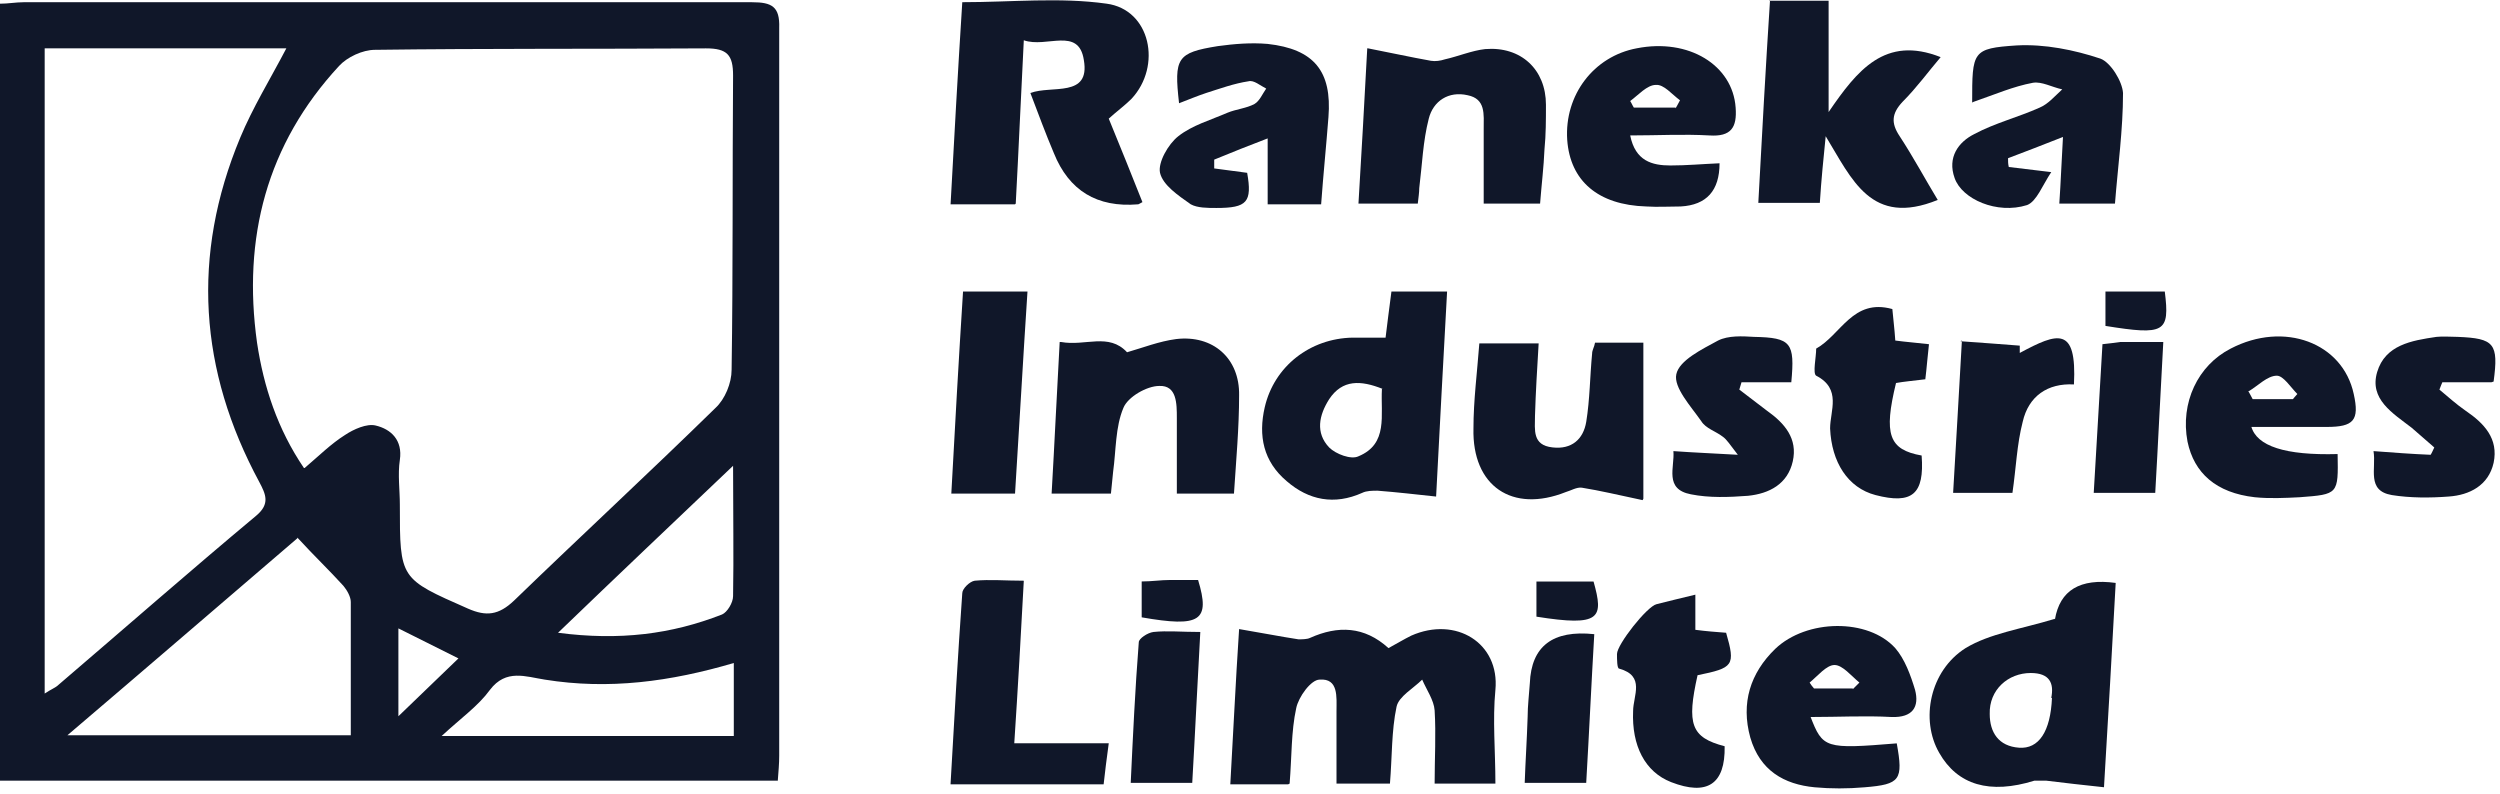
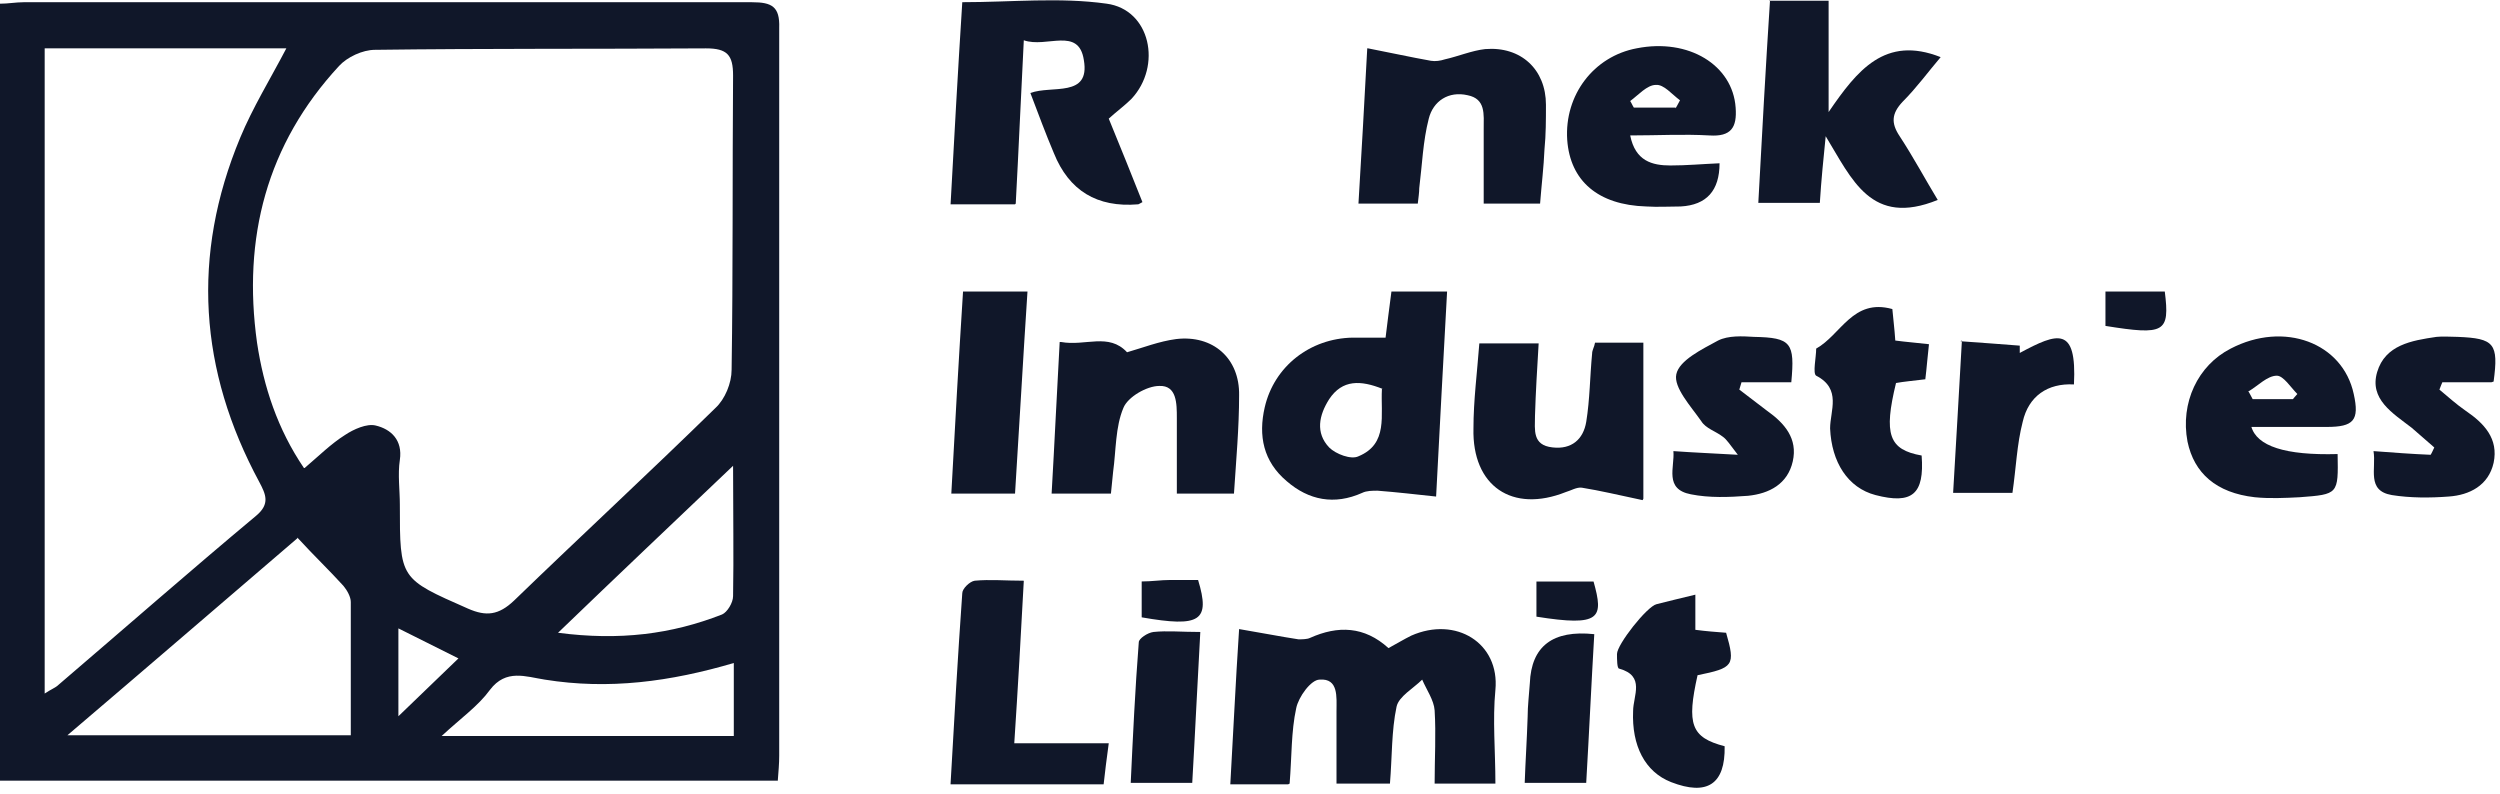
<svg xmlns="http://www.w3.org/2000/svg" width="148" height="47" viewBox="0 0 148 47" fill="none">
  <path d="M46.042 46.217H0V0.219C0.477 0.219 0.954 0.132 1.387 0.132C15.781 0.132 30.131 0.132 44.525 0.132C45.695 0.132 46.172 0.392 46.129 1.649C46.129 15.999 46.129 30.393 46.129 44.743C46.129 45.22 46.086 45.654 46.042 46.261V46.217ZM18.035 27.705C18.902 26.968 19.596 26.274 20.42 25.754C20.94 25.407 21.72 25.061 22.241 25.191C23.151 25.407 23.845 26.058 23.671 27.228C23.541 28.095 23.671 29.006 23.671 29.873C23.671 34.295 23.671 34.252 27.703 36.029C28.787 36.506 29.524 36.419 30.435 35.552C34.38 31.737 38.412 28.009 42.357 24.15C42.921 23.63 43.311 22.676 43.311 21.896C43.398 16.086 43.354 10.277 43.398 4.467C43.398 3.253 43.051 2.863 41.793 2.863C35.247 2.906 28.701 2.863 22.197 2.95C21.46 2.95 20.55 3.383 20.073 3.904C15.781 8.543 14.35 14.092 15.217 20.291C15.607 22.893 16.431 25.407 17.992 27.705H18.035ZM2.645 2.863V41.058C3.035 40.798 3.295 40.711 3.468 40.538C7.37 37.2 11.229 33.818 15.174 30.523C15.998 29.829 15.738 29.266 15.347 28.529C11.792 21.939 11.315 15.132 14.22 8.152C14.957 6.375 15.998 4.684 16.951 2.863H2.645ZM17.602 31.867C13.05 35.769 8.671 39.541 3.989 43.529H20.767C20.767 40.841 20.767 38.24 20.767 35.639C20.767 35.335 20.55 34.945 20.333 34.685C19.509 33.775 18.599 32.908 17.602 31.824V31.867ZM43.484 39.237C39.669 40.364 36.027 40.841 32.255 40.234C31.128 40.061 29.958 39.584 29.004 40.841C28.31 41.795 27.313 42.489 26.143 43.573H43.441V39.237H43.484ZM43.398 27.575C39.799 31 36.504 34.121 33.036 37.46C36.678 37.937 39.756 37.547 42.747 36.376C43.051 36.246 43.398 35.682 43.398 35.292C43.441 32.864 43.398 30.48 43.398 27.575ZM23.585 37.2V42.402C24.885 41.145 25.969 40.104 27.14 38.977C25.839 38.327 24.799 37.807 23.585 37.2Z" fill="#101729" />
  <path d="M76.259 46.432H72.834C73.008 43.441 73.138 40.536 73.355 37.241C74.655 37.458 75.739 37.675 76.866 37.848C77.083 37.848 77.386 37.848 77.56 37.761C79.207 37.024 80.768 37.068 82.199 38.368C82.676 38.108 83.109 37.848 83.543 37.631C86.187 36.461 88.789 38.065 88.528 40.84C88.355 42.617 88.528 44.438 88.528 46.389H84.93C84.93 44.915 85.017 43.484 84.93 42.053C84.887 41.447 84.453 40.84 84.193 40.233C83.673 40.753 82.806 41.23 82.676 41.837C82.372 43.267 82.415 44.828 82.285 46.389H79.121C79.121 44.958 79.121 43.528 79.121 42.097C79.121 41.273 79.251 40.146 78.123 40.233C77.603 40.233 76.866 41.273 76.736 41.923C76.433 43.311 76.476 44.785 76.346 46.389L76.259 46.432Z" fill="#101729" />
  <path d="M60.089 12.096H56.274C56.49 8.151 56.707 4.205 56.967 0.13C59.872 0.13 62.733 -0.173 65.508 0.217C68.109 0.564 68.803 3.902 66.982 5.853C66.592 6.243 66.115 6.59 65.638 7.023C65.985 7.89 66.332 8.714 66.679 9.581C66.982 10.362 67.329 11.185 67.632 11.966C67.459 12.052 67.416 12.096 67.372 12.096C64.945 12.298 63.283 11.287 62.387 9.061C61.91 7.934 61.476 6.763 60.999 5.506C62.257 5.029 64.554 5.809 64.164 3.555C63.861 1.561 61.953 2.861 60.609 2.384C60.436 5.723 60.306 8.844 60.132 12.052L60.089 12.096Z" fill="#101729" />
-   <path d="M121.651 36.677C121.94 34.943 123.139 34.22 125.249 34.509C125.033 38.411 124.816 42.356 124.556 46.605C123.298 46.475 122.215 46.345 121.131 46.215C120.914 46.215 120.654 46.215 120.437 46.215C117.792 47.039 115.885 46.475 114.801 44.567C113.674 42.616 114.237 39.712 116.362 38.368C117.792 37.501 119.657 37.24 121.651 36.634V36.677ZM121.434 41.316C121.608 40.449 121.347 39.842 120.22 39.842C118.876 39.842 117.749 40.839 117.792 42.27C117.792 43.353 118.313 44.177 119.527 44.264C120.697 44.351 121.391 43.31 121.477 41.316H121.434Z" fill="#101729" />
  <path d="M82.33 17.257H85.668C85.451 21.245 85.234 25.191 85.018 29.396C83.804 29.266 82.677 29.136 81.549 29.049C81.246 29.049 80.899 29.049 80.639 29.179C78.992 29.916 77.474 29.613 76.174 28.486C74.786 27.315 74.483 25.798 74.873 24.107C75.436 21.679 77.561 20.032 80.075 19.988C80.639 19.988 81.203 19.988 82.026 19.988C82.113 19.208 82.243 18.297 82.373 17.257H82.33ZM81.853 23.023C80.552 22.503 79.468 22.459 78.688 23.63C78.081 24.584 77.864 25.624 78.688 26.491C79.078 26.881 79.989 27.228 80.422 27.012C82.2 26.274 81.723 24.584 81.81 23.023H81.853Z" fill="#101729" />
  <path d="M104.743 0.043H108.254V6.633C109.945 4.162 111.593 2.081 114.887 3.382C114.15 4.249 113.457 5.202 112.633 6.026C111.983 6.72 111.939 7.284 112.46 8.064C113.283 9.321 113.977 10.622 114.714 11.836C110.769 13.44 109.642 10.622 108.081 8.064C107.951 9.364 107.821 10.622 107.734 12.009H104.092C104.309 7.977 104.526 4.032 104.786 0L104.743 0.043Z" fill="#101729" />
  <path d="M80.985 2.862C82.329 3.122 83.499 3.383 84.713 3.599C84.973 3.643 85.277 3.599 85.537 3.513C86.317 3.339 87.141 2.992 87.921 2.906C90.046 2.732 91.52 4.12 91.52 6.201C91.52 7.068 91.52 7.978 91.433 8.845C91.39 9.886 91.26 10.926 91.173 12.053H87.835C87.835 10.579 87.835 9.105 87.835 7.631C87.835 6.764 87.965 5.854 86.881 5.637C85.754 5.377 84.843 5.984 84.583 7.024C84.236 8.368 84.193 9.756 84.019 11.143C84.019 11.403 83.976 11.663 83.933 12.053H80.421C80.595 9.105 80.768 6.201 80.941 2.862H80.985Z" fill="#101729" />
  <path d="M62.819 20.247C64.25 20.507 65.638 19.683 66.721 20.854C67.632 20.593 68.629 20.203 69.626 20.073C71.794 19.813 73.398 21.2 73.355 23.412C73.355 25.319 73.181 27.227 73.051 29.221H69.669C69.669 27.703 69.669 26.23 69.669 24.756C69.669 23.888 69.669 22.805 68.629 22.848C67.892 22.848 66.765 23.498 66.505 24.148C66.028 25.276 66.071 26.663 65.898 27.92C65.854 28.311 65.811 28.744 65.767 29.221H62.256C62.429 26.23 62.559 23.368 62.733 20.247H62.819Z" fill="#101729" />
  <path d="M97.244 29.608C95.814 29.305 94.73 29.045 93.646 28.871C93.342 28.828 92.995 29.045 92.692 29.131C89.527 30.389 87.143 28.785 87.229 25.36C87.229 23.712 87.446 22.065 87.576 20.331H91.088C91.001 21.805 90.914 23.192 90.871 24.622C90.871 25.446 90.698 26.357 91.912 26.487C93.039 26.617 93.733 26.01 93.906 24.969C94.123 23.625 94.123 22.281 94.253 20.937C94.253 20.721 94.383 20.547 94.426 20.287H97.287V29.521L97.244 29.608Z" fill="#101729" />
-   <path d="M116.752 6.071C116.752 3.036 116.752 2.862 119.397 2.689C121.044 2.602 122.778 2.949 124.339 3.469C124.946 3.686 125.64 4.813 125.683 5.507C125.683 7.675 125.38 9.842 125.206 12.054H121.911C121.998 10.796 122.041 9.582 122.128 8.108C120.914 8.585 119.917 8.975 118.876 9.366C118.876 9.539 118.876 9.712 118.92 9.886C119.613 9.973 120.307 10.059 121.434 10.189C120.914 10.97 120.567 11.924 120.004 12.14C118.226 12.704 116.145 11.793 115.712 10.536C115.278 9.322 115.928 8.412 116.882 7.935C118.096 7.285 119.483 6.938 120.741 6.374C121.261 6.157 121.651 5.681 122.085 5.29C121.478 5.16 120.871 4.813 120.35 4.9C119.18 5.117 118.096 5.594 116.839 6.027L116.752 6.071Z" fill="#101729" />
-   <path d="M78.254 12.095H75.046V8.193C73.919 8.627 72.922 9.017 71.881 9.45C71.881 9.624 71.881 9.797 71.881 9.971C72.532 10.057 73.182 10.144 73.832 10.231C74.136 11.965 73.832 12.312 72.011 12.312C71.491 12.312 70.884 12.312 70.494 12.095C69.757 11.575 68.846 10.968 68.673 10.231C68.543 9.624 69.15 8.54 69.757 8.063C70.581 7.413 71.665 7.109 72.662 6.676C73.182 6.459 73.789 6.415 74.266 6.155C74.569 5.982 74.743 5.548 74.959 5.245C74.613 5.072 74.222 4.725 73.919 4.811C73.052 4.941 72.228 5.245 71.404 5.505C70.884 5.678 70.364 5.895 69.8 6.112C69.497 3.424 69.67 3.121 72.098 2.73C73.052 2.6 74.049 2.514 75.046 2.6C77.777 2.904 78.861 4.204 78.644 6.936C78.514 8.627 78.341 10.317 78.211 12.095H78.254Z" fill="#101729" />
-   <path d="M107.172 42.403C107.909 44.311 108.039 44.354 112.288 44.007C112.678 46.175 112.505 46.435 110.38 46.608C109.383 46.695 108.386 46.695 107.432 46.608C105.611 46.435 104.181 45.611 103.617 43.66C103.053 41.623 103.617 39.845 105.091 38.415C106.955 36.637 110.597 36.594 112.201 38.371C112.765 39.022 113.112 39.975 113.372 40.842C113.632 41.84 113.242 42.49 111.984 42.447C110.424 42.36 108.863 42.447 107.172 42.447V42.403ZM109.687 40.799C109.687 40.799 109.947 40.539 110.077 40.409C109.6 40.019 109.08 39.368 108.603 39.368C108.126 39.368 107.606 40.019 107.129 40.409C107.215 40.539 107.302 40.669 107.389 40.756H109.687V40.799Z" fill="#101729" />
  <path d="M101.797 9.666C101.797 11.284 101.031 12.137 99.499 12.223C98.805 12.223 98.155 12.267 97.461 12.223C94.6 12.137 92.952 10.706 92.779 8.278C92.606 5.634 94.34 3.336 96.898 2.859C99.976 2.252 102.577 3.856 102.75 6.371C102.837 7.541 102.49 8.105 101.19 8.018C99.672 7.931 98.112 8.018 96.507 8.018C96.811 9.536 97.808 9.796 98.892 9.796C99.846 9.796 100.8 9.709 101.797 9.666ZM99.195 6.414C99.195 6.414 99.369 6.111 99.456 5.937C98.979 5.59 98.502 4.983 98.025 5.027C97.505 5.027 96.984 5.634 96.507 5.981C96.594 6.111 96.638 6.241 96.724 6.371H99.195V6.414Z" fill="#101729" />
  <path d="M133.271 25.232C133.589 26.417 135.295 26.966 138.387 26.88C138.431 29.264 138.431 29.264 136.133 29.437C135.266 29.481 134.355 29.524 133.488 29.437C131.19 29.177 129.89 28.007 129.5 26.142C129.066 23.845 130.107 21.634 132.057 20.637C135.222 18.989 138.691 20.29 139.341 23.325C139.688 24.885 139.341 25.275 137.737 25.275C136.263 25.275 134.789 25.275 133.228 25.275L133.271 25.232ZM133.098 23.151C133.098 23.151 133.271 23.455 133.358 23.628H135.743C135.743 23.628 135.916 23.411 136.003 23.325C135.613 22.934 135.179 22.241 134.789 22.241C134.225 22.241 133.662 22.848 133.141 23.151H133.098Z" fill="#101729" />
  <path d="M56.274 46.388C56.49 42.529 56.707 38.8 56.967 35.115C56.967 34.855 57.401 34.422 57.704 34.378C58.615 34.292 59.525 34.378 60.609 34.378C60.436 37.63 60.262 40.708 60.045 44.003H65.638C65.508 44.957 65.421 45.651 65.335 46.431H56.274V46.388Z" fill="#101729" />
  <path d="M147.492 22.631H144.587C144.587 22.631 144.457 22.934 144.414 23.065C144.934 23.498 145.411 23.932 145.974 24.322C147.058 25.059 147.925 25.969 147.622 27.4C147.318 28.744 146.191 29.308 144.977 29.394C143.85 29.481 142.679 29.481 141.596 29.308C140.078 29.047 140.685 27.747 140.512 26.706C141.682 26.793 142.809 26.88 143.893 26.923C143.98 26.793 144.023 26.663 144.11 26.49C143.677 26.099 143.2 25.709 142.766 25.319C141.639 24.452 140.252 23.628 140.728 22.024C141.205 20.42 142.766 20.16 144.24 19.943C144.63 19.9 145.064 19.943 145.497 19.943C147.665 20.03 147.925 20.333 147.622 22.588L147.492 22.631Z" fill="#101729" />
  <path d="M99.065 26.706C100.279 26.793 101.363 26.836 102.88 26.923C102.403 26.316 102.23 26.012 101.97 25.839C101.579 25.535 100.972 25.362 100.712 24.928C100.105 24.061 99.065 22.934 99.238 22.154C99.412 21.33 100.756 20.68 101.709 20.16C102.316 19.856 103.14 19.899 103.834 19.943C106.045 19.986 106.262 20.29 106.045 22.631H103.097C103.097 22.631 103.01 22.934 102.967 23.064C103.53 23.498 104.051 23.888 104.614 24.322C105.655 25.059 106.435 25.969 106.132 27.313C105.828 28.657 104.744 29.221 103.487 29.351C102.36 29.437 101.189 29.481 100.105 29.264C98.501 28.96 99.151 27.66 99.065 26.706Z" fill="#101729" />
  <path d="M113.935 22.458C113.241 22.544 112.721 22.588 112.244 22.674C111.507 25.709 111.811 26.62 113.761 26.967C113.935 29.264 113.198 29.871 111.03 29.308C109.383 28.874 108.429 27.357 108.342 25.363C108.342 24.322 109.036 23.021 107.518 22.241C107.302 22.111 107.518 21.157 107.518 20.637C108.993 19.813 109.686 17.645 112.027 18.296C112.071 18.816 112.157 19.466 112.201 20.16C112.851 20.247 113.458 20.29 114.195 20.377C114.108 21.114 114.065 21.764 113.978 22.458H113.935Z" fill="#101729" />
  <path d="M100.365 35.204V37.285C101.016 37.372 101.622 37.415 102.186 37.459C102.75 39.41 102.62 39.539 100.495 39.973C99.845 42.878 100.105 43.658 102.099 44.178C102.143 46.433 101.059 47.127 98.934 46.303C97.374 45.696 96.593 44.135 96.68 42.097C96.68 41.187 97.417 40.016 95.856 39.583C95.726 39.583 95.726 39.019 95.726 38.716C95.726 38.152 97.504 35.898 98.067 35.768C98.761 35.594 99.455 35.421 100.365 35.204Z" fill="#101729" />
  <path d="M60.047 29.223H56.318C56.535 25.234 56.752 21.332 57.012 17.257H60.827C60.567 21.202 60.35 25.147 60.09 29.223H60.047Z" fill="#101729" />
  <path d="M116.059 20.201C117.316 20.288 118.443 20.375 119.57 20.462C119.57 20.592 119.57 20.765 119.57 20.895C121.825 19.681 122.952 19.291 122.778 22.759C121.218 22.673 120.09 23.453 119.744 24.971C119.397 26.314 119.353 27.702 119.137 29.176H115.625C115.798 26.184 115.972 23.28 116.145 20.158L116.059 20.201Z" fill="#101729" />
  <path d="M94.381 37.543C94.208 40.491 94.078 43.353 93.904 46.344H90.263C90.306 45.087 90.393 43.786 90.436 42.442C90.436 41.792 90.523 41.098 90.566 40.448C90.653 38.251 91.925 37.283 94.381 37.543Z" fill="#101729" />
  <path d="M71.058 37.413C70.884 40.492 70.754 43.353 70.581 46.344H66.939C67.069 43.57 67.199 40.795 67.416 38.02C67.416 37.804 67.936 37.457 68.283 37.413C69.107 37.327 69.93 37.413 71.058 37.413Z" fill="#101729" />
-   <path d="M124.469 20.376C124.903 20.333 125.206 20.289 125.509 20.246C126.29 20.246 127.027 20.246 128.067 20.246C127.894 23.281 127.764 26.186 127.59 29.177H123.949C124.122 26.186 124.296 23.281 124.469 20.333V20.376Z" fill="#101729" />
  <path d="M67.588 36.546V34.422C68.195 34.422 68.716 34.335 69.279 34.335C69.843 34.335 70.406 34.335 70.927 34.335C71.664 36.763 71.057 37.153 67.588 36.546Z" fill="#101729" />
  <path d="M90.957 36.506V34.425H94.338C94.945 36.593 94.772 37.113 90.957 36.506Z" fill="#101729" />
  <path d="M124.643 19.294V17.257H128.155C128.458 19.685 128.155 19.858 124.643 19.294Z" fill="#101729" />
</svg>